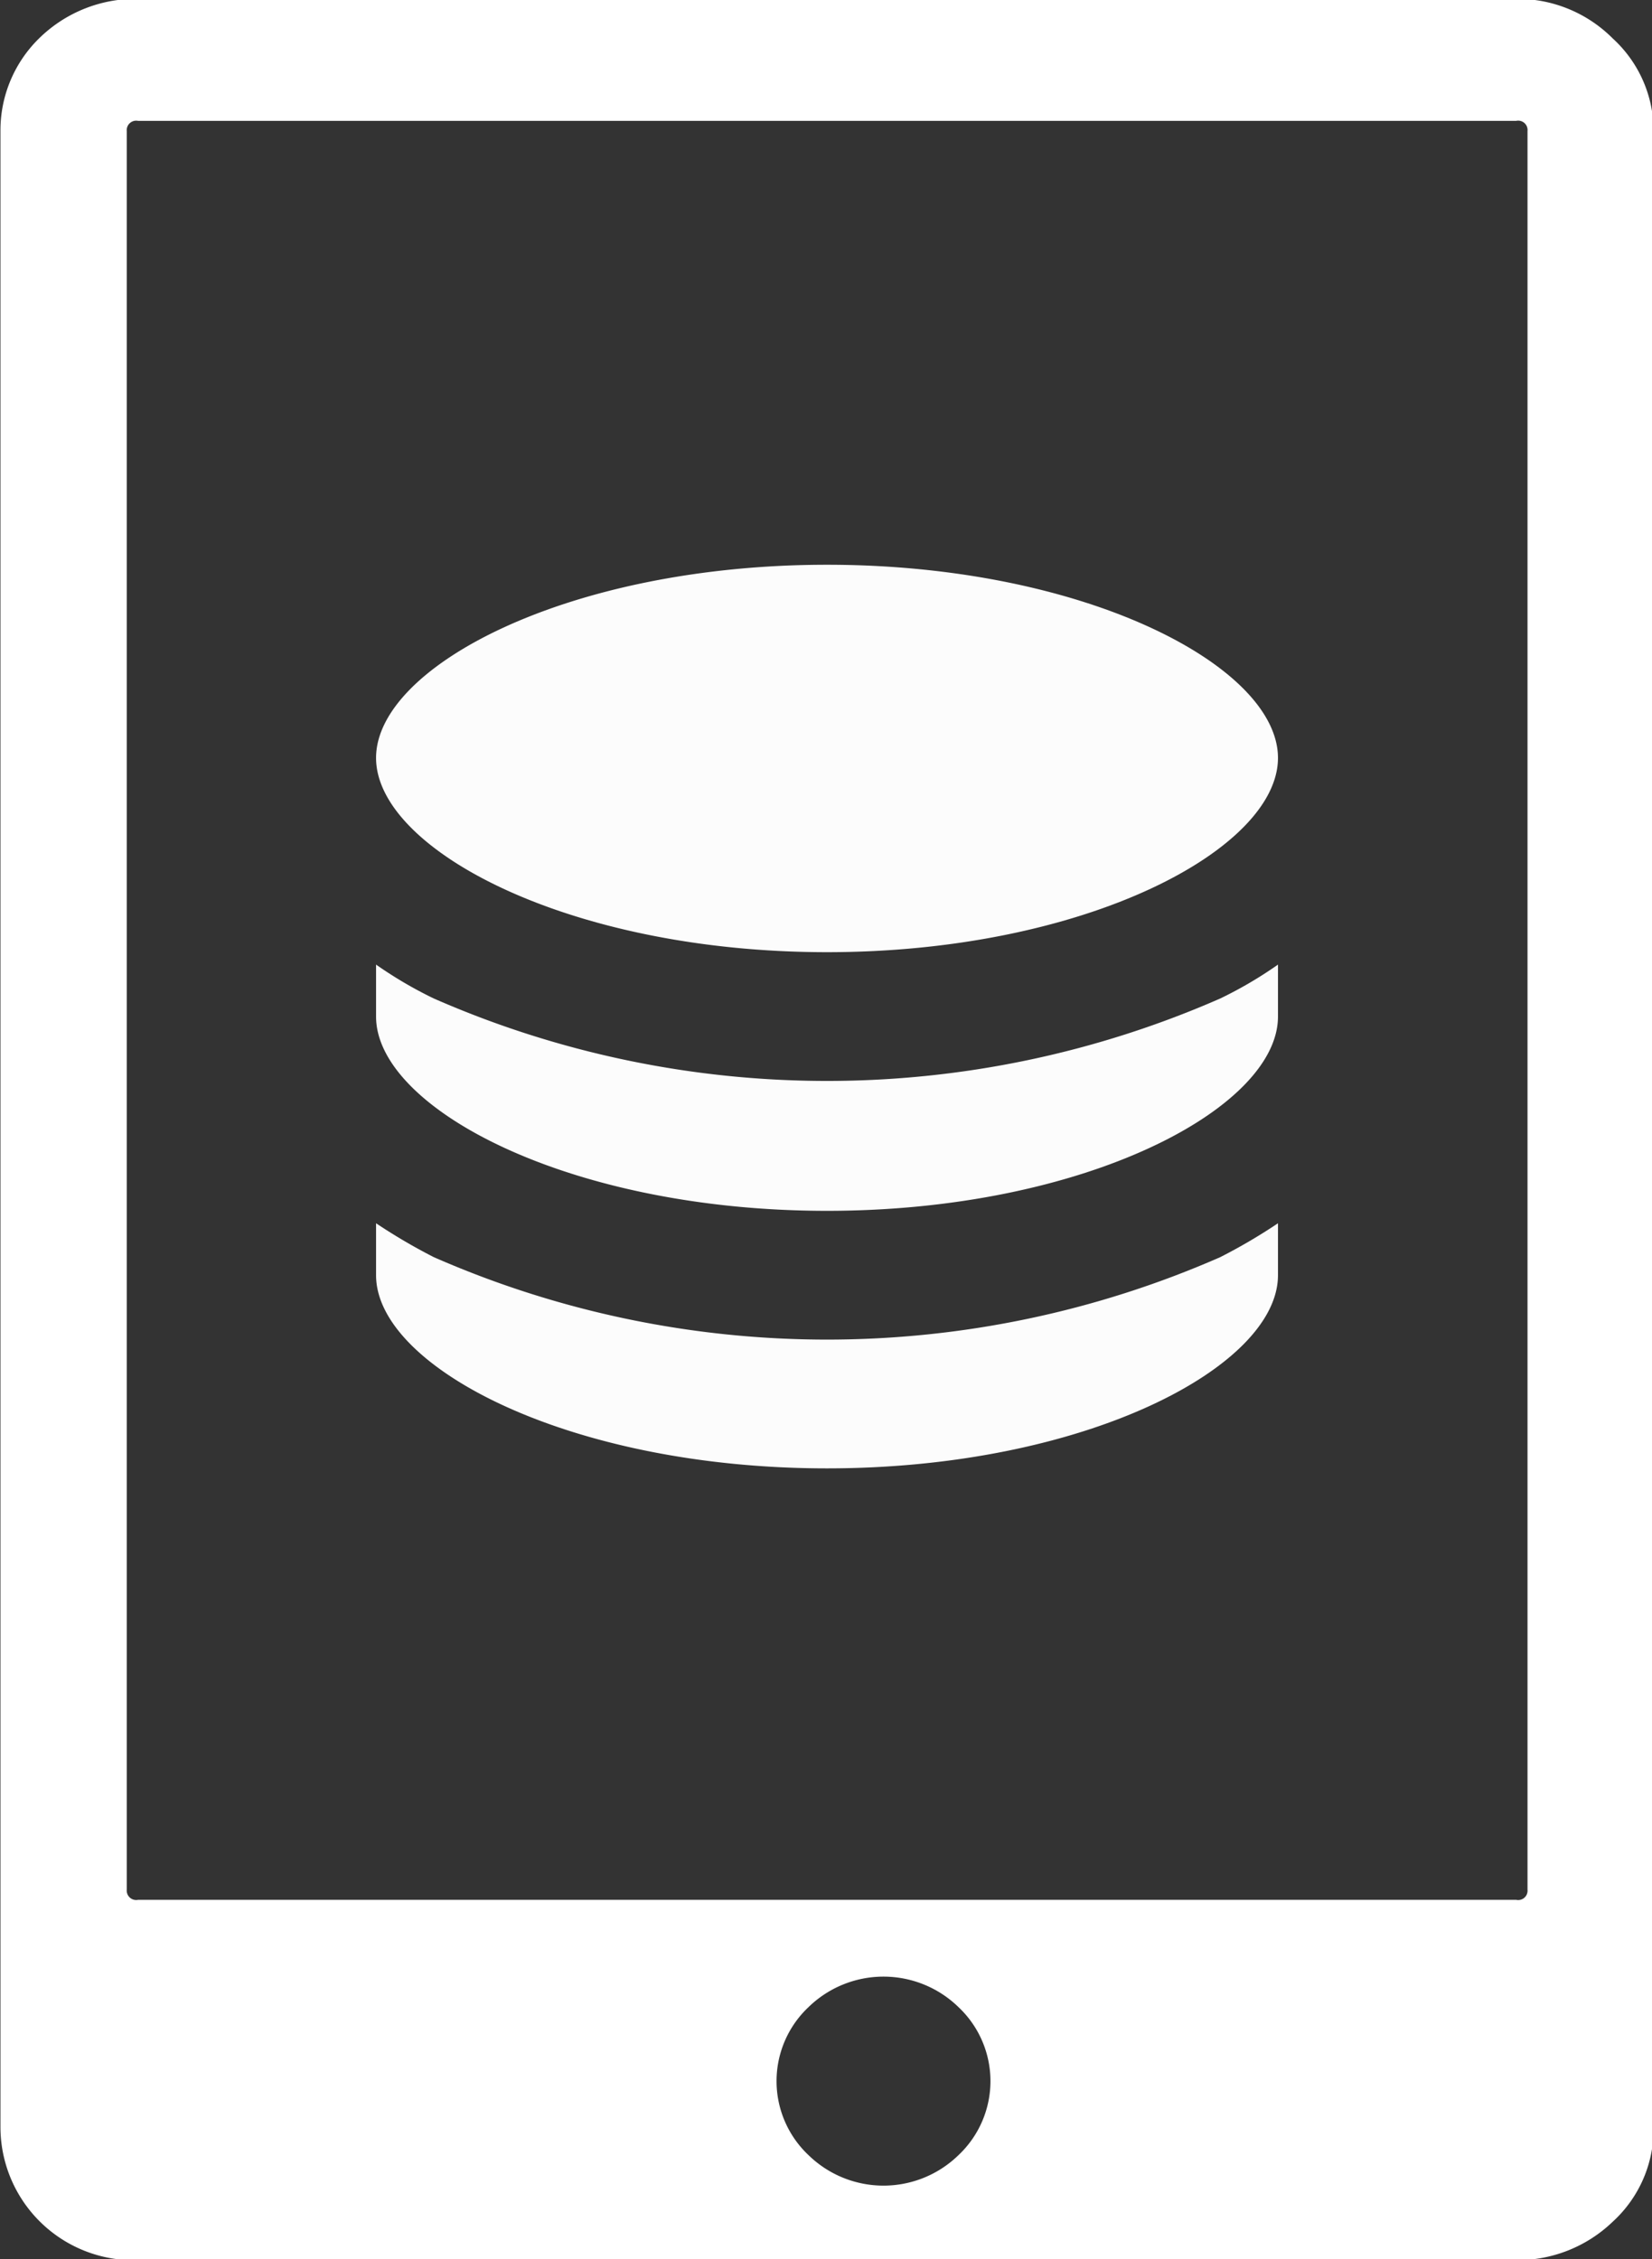
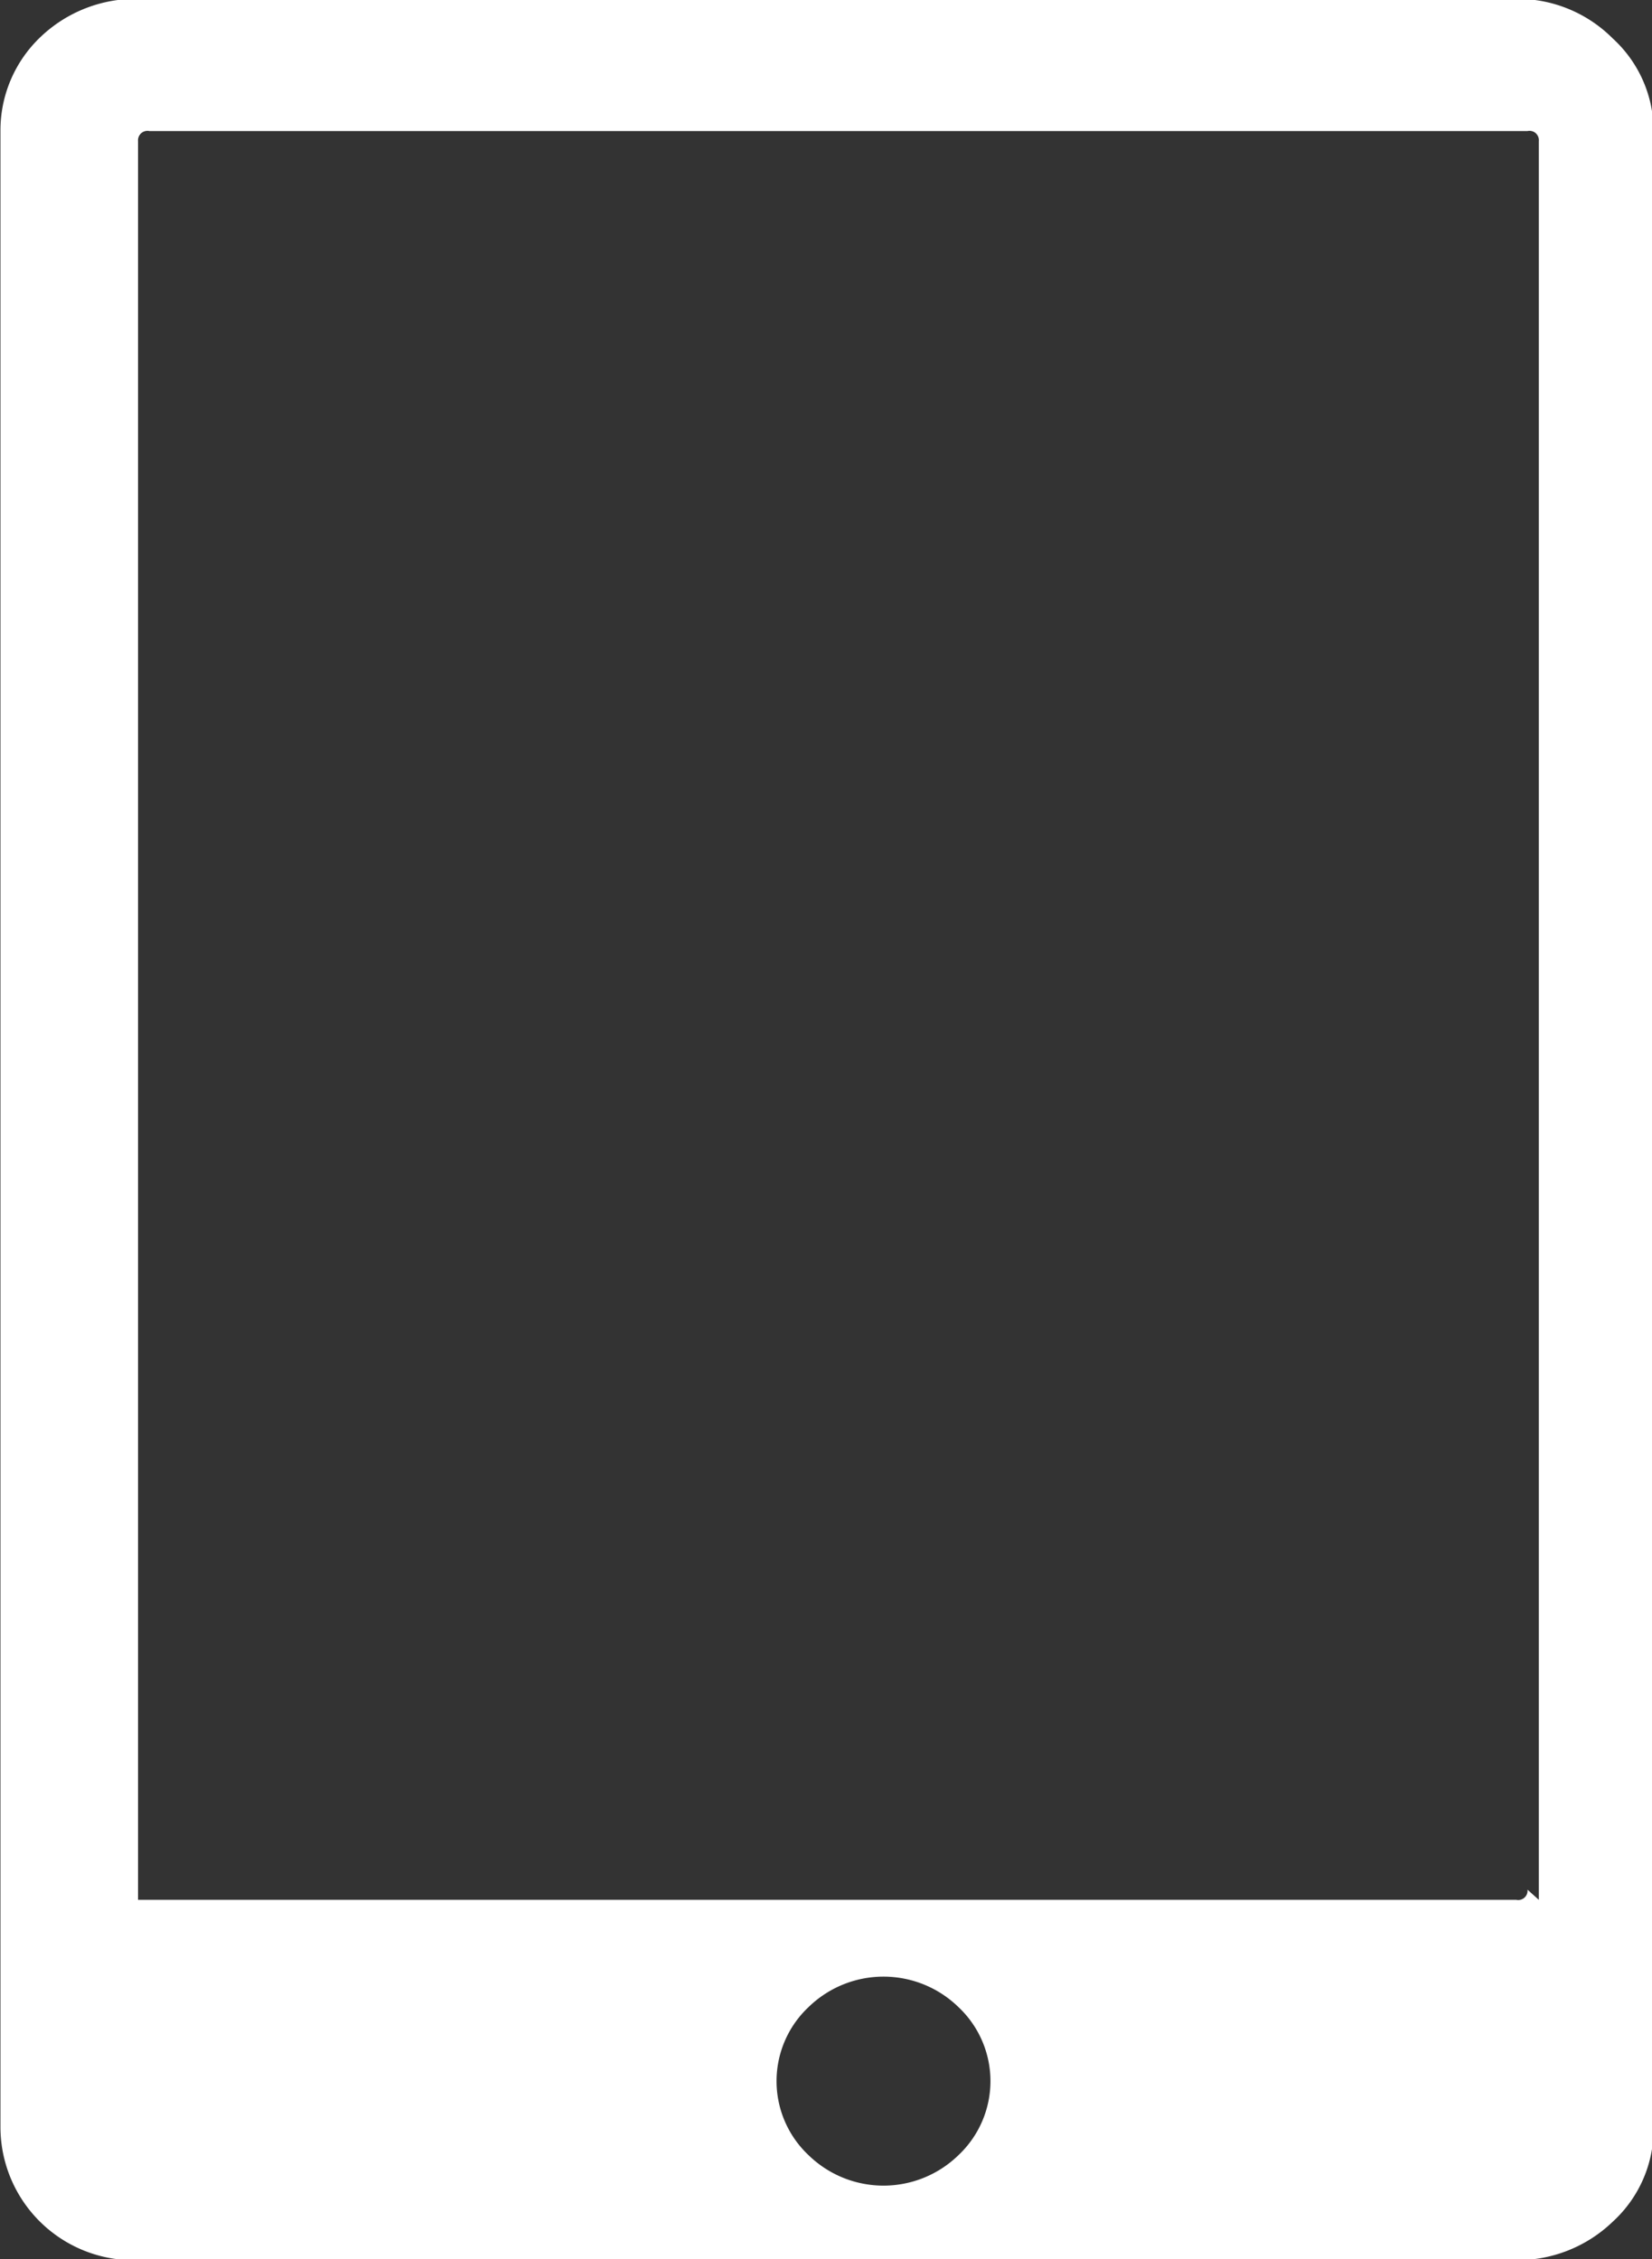
<svg xmlns="http://www.w3.org/2000/svg" width="14.624" height="20" viewBox="0 0 14.624 20">
  <rect x="0" y="0" width="14.624" height="20" fill="#333333" stroke="none" />
  <defs>
    <style>
      .cls-1 {
        fill: #fff;
      }

      .cls-1, .cls-2 {
        fill-rule: evenodd;
      }

      .cls-2 {
        fill: #fcfcfc;
      }
    </style>
  </defs>
-   <path id="Forma_1" data-name="Forma 1" class="cls-1" d="M525.964,5588a1.19,1.19,0,0,0-.855-0.35h-12.2a1.219,1.219,0,0,0-.865.34,1.14,1.14,0,0,0-.352.83v17.67a1.18,1.18,0,0,0,1.217,1.18h12.2a1.218,1.218,0,0,0,.855-0.34,1.11,1.11,0,0,0,.362-0.84v-17.67A1.109,1.109,0,0,0,525.964,5588Zm-5.791,18.74a0.951,0.951,0,0,1-1.328,0,0.9,0.9,0,0,1,0-1.31,0.951,0.951,0,0,1,1.328,0A0.9,0.9,0,0,1,520.173,5606.74Zm5.037-2.35a0.083,0.083,0,0,1-.1.09h-12.2a0.084,0.084,0,0,1-.1-0.09v-15.57a0.084,0.084,0,0,1,.1-0.09h12.2a0.083,0.083,0,0,1,.1.09v15.57Z" transform="translate(-511.688 -5587.66)" />
-   <path class="cls-2" d="M519.009,5592.66c-2.285,0-3.992.9-3.992,1.71s1.707,1.72,3.992,1.72,3.992-.91,3.992-1.72S521.294,5592.66,519.009,5592.66Zm3.481,6.13a8.665,8.665,0,0,1-6.962,0,5.023,5.023,0,0,1-.511-0.3v0.46c0,0.81,1.707,1.71,3.992,1.71s3.992-.9,3.992-1.71v-0.46A4.916,4.916,0,0,1,522.49,5598.79Zm0-2.29a8.665,8.665,0,0,1-6.962,0,3.67,3.67,0,0,1-.511-0.3v0.46c0,0.81,1.707,1.72,3.992,1.72s3.992-.91,3.992-1.72v-0.46A3.613,3.613,0,0,1,522.49,5596.5Z" transform="translate(-511.688 -5587.66)" />
+   <path id="Forma_1" data-name="Forma 1" class="cls-1" d="M525.964,5588a1.19,1.19,0,0,0-.855-0.35h-12.2a1.219,1.219,0,0,0-.865.34,1.14,1.14,0,0,0-.352.83v17.67a1.18,1.18,0,0,0,1.217,1.18h12.2a1.218,1.218,0,0,0,.855-0.34,1.11,1.11,0,0,0,.362-0.84v-17.67A1.109,1.109,0,0,0,525.964,5588Zm-5.791,18.74a0.951,0.951,0,0,1-1.328,0,0.9,0.9,0,0,1,0-1.31,0.951,0.951,0,0,1,1.328,0A0.9,0.9,0,0,1,520.173,5606.74Zm5.037-2.35a0.083,0.083,0,0,1-.1.09h-12.2v-15.57a0.084,0.084,0,0,1,.1-0.09h12.2a0.083,0.083,0,0,1,.1.09v15.57Z" transform="translate(-511.688 -5587.66)" />
</svg>